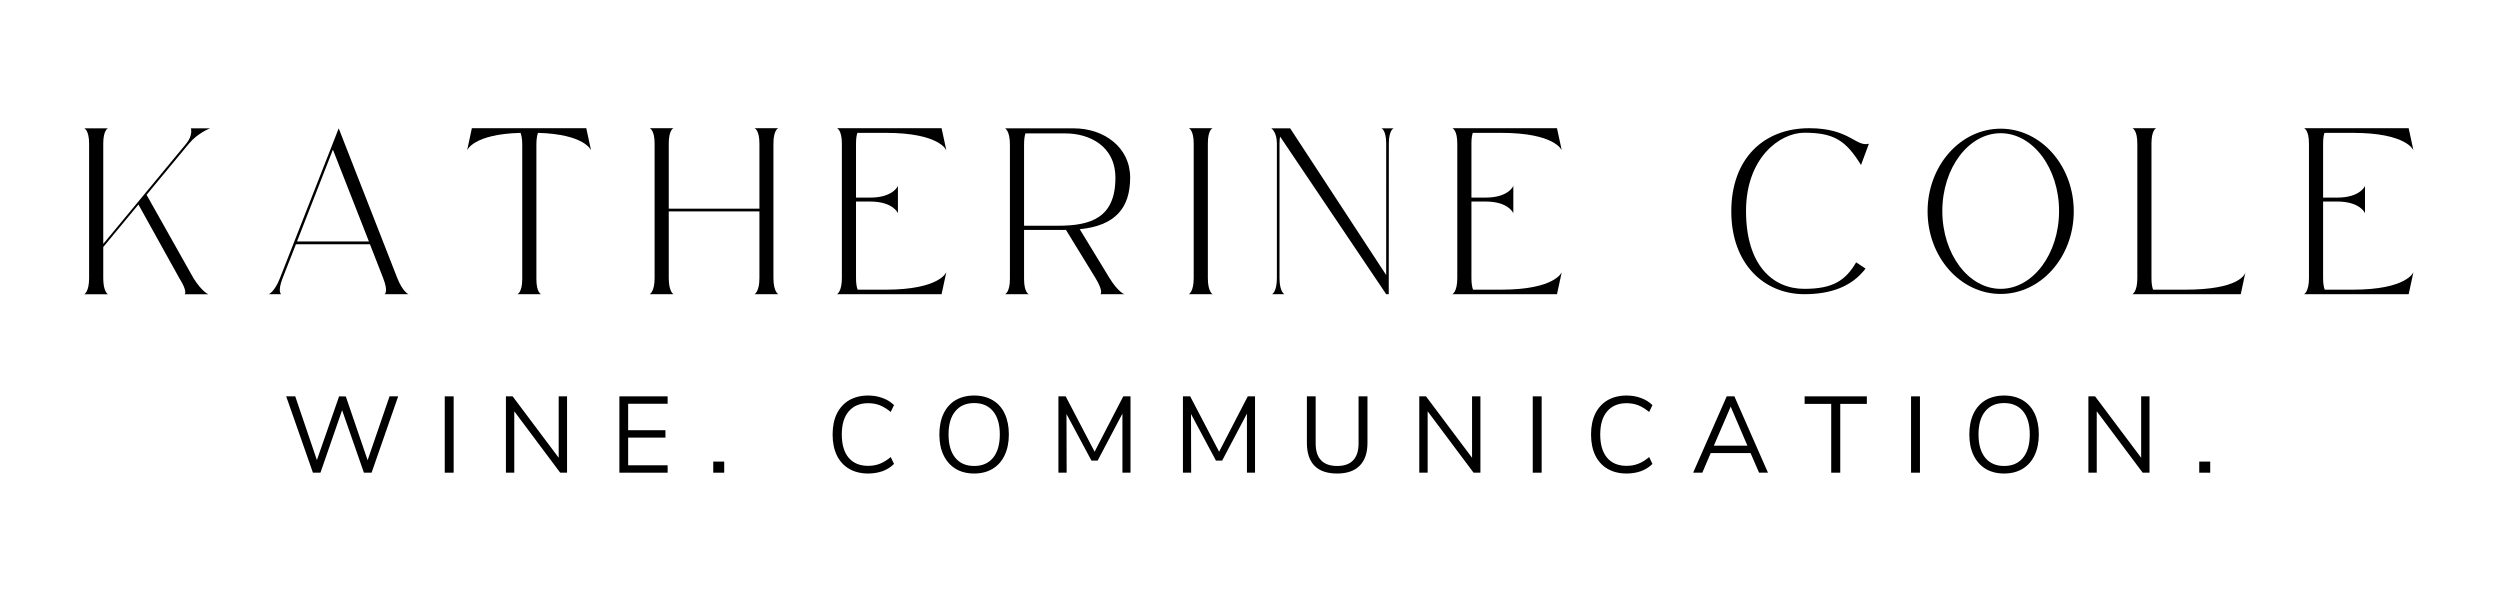
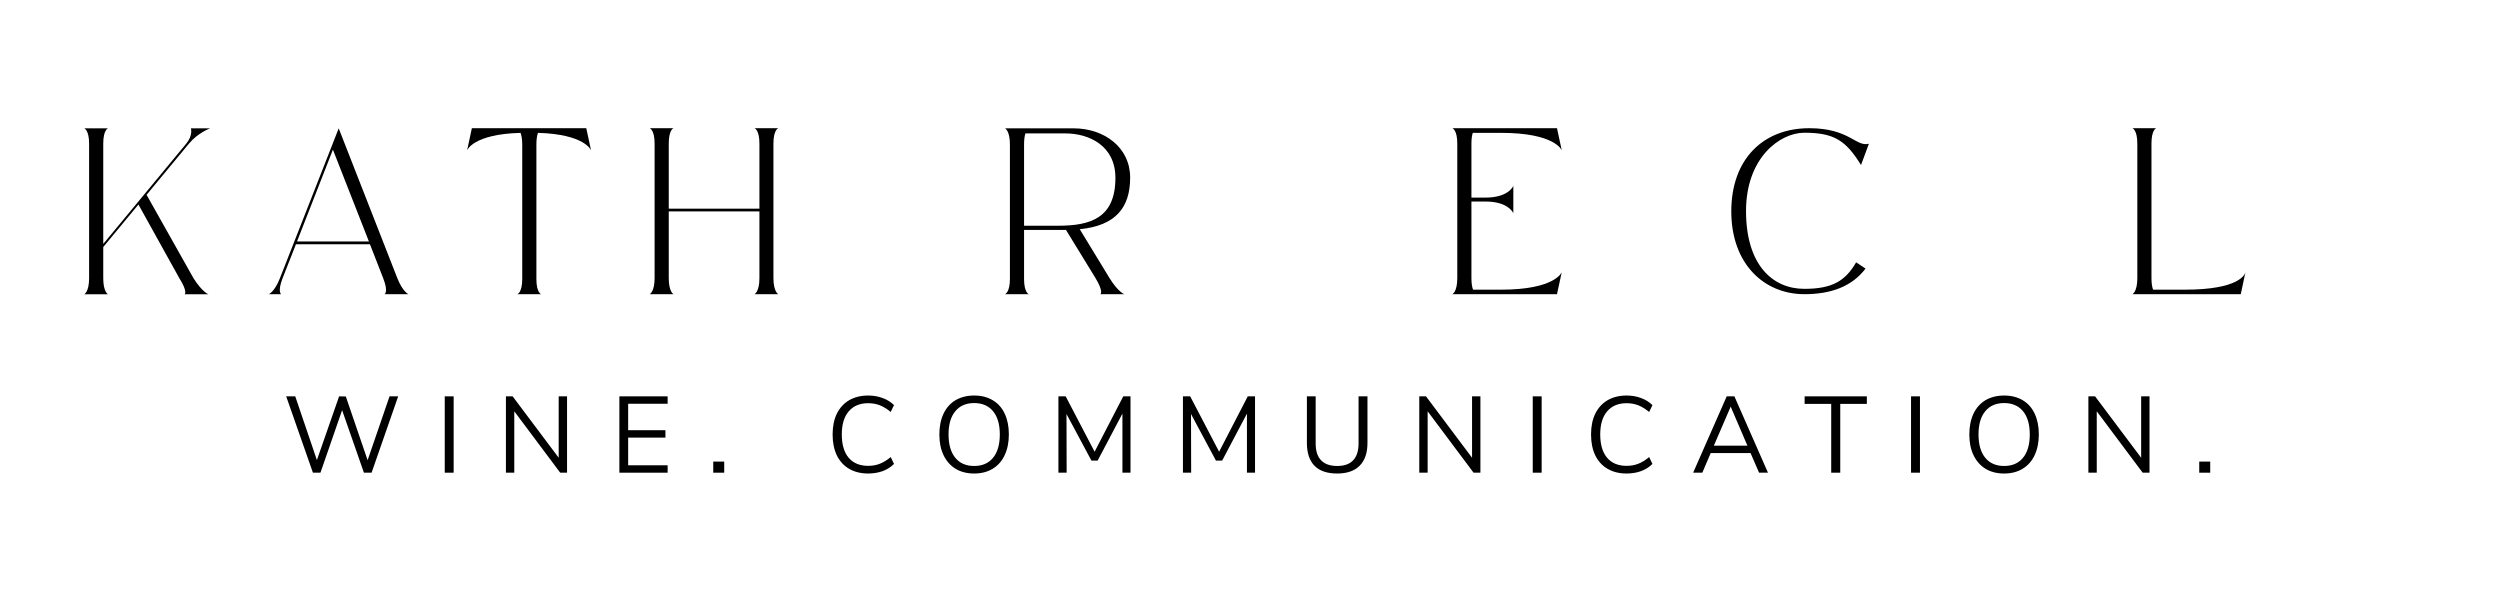
<svg xmlns="http://www.w3.org/2000/svg" width="380" zoomAndPan="magnify" viewBox="0 0 285 69" height="92" preserveAspectRatio="xMidYMid meet" version="1.0">
  <defs>
    <g />
  </defs>
  <g fill="#000000" fill-opacity="1">
    <g transform="translate(9.275, 33.549)">
      <g>
        <path d="M 2.496 -5.387 L 6.508 -10.23 L 11.168 -1.836 C 12.16 -0.266 11.777 0 11.777 0 L 14.484 0 C 14.484 0 13.77 -0.266 12.781 -1.836 L 7.434 -11.34 L 12.266 -17.176 C 13.293 -18.418 14.68 -18.918 14.68 -18.918 L 12.488 -18.918 C 12.488 -18.918 12.754 -18.141 11.949 -17.164 L 2.496 -5.742 L 2.496 -17.176 C 2.496 -18.746 3.035 -18.918 3.035 -18.918 L 0.328 -18.918 C 0.328 -18.918 0.883 -18.734 0.883 -17.164 L 0.883 -1.836 C 0.883 -0.266 0.328 0 0.328 0 L 3.035 0 C 3.035 0 2.496 -0.266 2.496 -1.836 Z M 2.496 -5.387 " />
      </g>
    </g>
  </g>
  <g fill="#000000" fill-opacity="1">
    <g transform="translate(30.319, 33.549)">
      <g>
        <path d="M 13.531 -0.012 L 16.238 -0.012 C 16.238 -0.012 15.594 -0.277 14.973 -1.848 L 8.293 -18.918 L 1.598 -1.848 C 0.988 -0.277 0.328 -0.012 0.328 -0.012 L 1.73 -0.012 C 1.73 -0.012 1.293 -0.277 1.902 -1.848 L 3.418 -5.703 L 11.855 -5.703 L 13.359 -1.848 C 13.98 -0.277 13.531 -0.012 13.531 -0.012 Z M 3.539 -6.02 L 7.633 -16.488 L 11.738 -6.02 Z M 3.539 -6.02 " />
      </g>
    </g>
  </g>
  <g fill="#000000" fill-opacity="1">
    <g transform="translate(52.922, 33.549)">
      <g>
        <path d="M 13.914 -18.934 L 0.871 -18.934 L 0.328 -16.41 C 0.328 -16.41 0.988 -18.258 6.418 -18.402 C 6.523 -18.125 6.613 -17.703 6.613 -17.082 L 6.613 -1.758 C 6.613 -0.184 6.059 -0.012 6.059 -0.012 L 8.766 -0.012 C 8.766 -0.012 8.227 -0.172 8.227 -1.742 L 8.227 -17.082 C 8.227 -17.703 8.305 -18.125 8.41 -18.402 C 13.797 -18.246 14.457 -16.41 14.457 -16.41 Z M 13.914 -18.934 " />
      </g>
    </g>
  </g>
  <g fill="#000000" fill-opacity="1">
    <g transform="translate(73.742, 33.549)">
      <g>
        <path d="M 2.496 -9.453 L 12.832 -9.453 L 12.832 -1.848 C 12.832 -0.277 12.277 -0.012 12.277 -0.012 L 14.984 -0.012 C 14.984 -0.012 14.43 -0.277 14.43 -1.848 L 14.43 -17.188 C 14.43 -18.762 14.984 -18.934 14.984 -18.934 L 12.277 -18.934 C 12.277 -18.934 12.832 -18.746 12.832 -17.176 L 12.832 -9.758 L 2.496 -9.758 L 2.496 -17.188 C 2.496 -18.762 3.035 -18.934 3.035 -18.934 L 0.328 -18.934 C 0.328 -18.934 0.883 -18.746 0.883 -17.176 L 0.883 -1.848 C 0.883 -0.277 0.328 -0.012 0.328 -0.012 L 3.035 -0.012 C 3.035 -0.012 2.496 -0.277 2.496 -1.848 Z M 2.496 -9.453 " />
      </g>
    </g>
  </g>
  <g fill="#000000" fill-opacity="1">
    <g transform="translate(95.09, 33.549)">
      <g>
-         <path d="M 7.273 -9.242 L 7.273 -12.355 C 7.273 -12.355 6.746 -11.023 4.105 -11.023 L 2.496 -11.023 L 2.496 -17.188 C 2.496 -17.758 2.562 -18.152 2.652 -18.402 L 5.887 -18.402 C 12.066 -18.402 12.793 -16.41 12.793 -16.41 L 12.25 -18.934 L 0.328 -18.934 C 0.328 -18.934 0.883 -18.746 0.883 -17.176 L 0.883 -1.848 C 0.883 -0.277 0.328 -0.012 0.328 -0.012 L 12.25 -0.012 L 12.793 -2.523 C 12.793 -2.523 12.066 -0.527 5.887 -0.527 L 2.68 -0.527 C 2.574 -0.805 2.496 -1.227 2.496 -1.848 L 2.496 -10.574 L 4.105 -10.574 C 6.746 -10.574 7.273 -9.242 7.273 -9.242 Z M 7.273 -9.242 " />
-       </g>
+         </g>
    </g>
  </g>
  <g fill="#000000" fill-opacity="1">
    <g transform="translate(114.247, 33.549)">
      <g>
        <path d="M 12.238 -1.848 L 8.844 -7.418 C 12.953 -7.828 14.59 -9.887 14.59 -13.309 C 14.59 -16.754 11.617 -18.918 8.16 -18.918 C 7.777 -18.918 0.328 -18.918 0.328 -18.918 C 0.328 -18.918 0.883 -18.656 0.883 -17.082 L 0.883 -1.77 C 0.883 -0.199 0.328 -0.012 0.328 -0.012 L 3.035 -0.012 C 3.035 -0.012 2.496 -0.184 2.496 -1.758 L 2.496 -7.34 C 2.496 -7.34 7.262 -7.34 7.273 -7.34 L 10.641 -1.848 C 11.59 -0.277 11.207 -0.012 11.207 -0.012 L 13.914 -0.012 C 13.914 -0.012 13.203 -0.277 12.238 -1.848 Z M 6.391 -7.816 L 2.496 -7.816 L 2.496 -17.082 C 2.496 -17.664 2.562 -18.074 2.652 -18.34 L 7.207 -18.34 C 9.914 -18.34 12.91 -16.938 12.91 -13.27 C 12.91 -8.699 10.074 -7.816 6.391 -7.816 Z M 6.391 -7.816 " />
      </g>
    </g>
  </g>
  <g fill="#000000" fill-opacity="1">
    <g transform="translate(135.199, 33.549)">
      <g>
-         <path d="M 0.328 -0.012 L 3.035 -0.012 C 3.035 -0.012 2.496 -0.277 2.496 -1.848 L 2.496 -17.188 C 2.496 -18.762 3.035 -18.934 3.035 -18.934 L 0.328 -18.934 C 0.328 -18.934 0.883 -18.746 0.883 -17.176 L 0.883 -1.848 C 0.883 -0.277 0.328 -0.012 0.328 -0.012 Z M 0.328 -0.012 " />
-       </g>
+         </g>
    </g>
  </g>
  <g fill="#000000" fill-opacity="1">
    <g transform="translate(144.599, 33.549)">
      <g>
-         <path d="M 13.426 -2.191 L 2.48 -18.918 L 0.328 -18.918 C 0.328 -18.918 0.965 -18.523 0.965 -17.176 L 0.965 -1.848 C 0.965 -0.277 0.422 -0.012 0.422 -0.012 L 1.82 -0.012 C 1.82 -0.012 1.266 -0.277 1.266 -1.848 L 1.266 -17.188 C 1.266 -17.508 1.293 -17.77 1.332 -17.98 C 1.48 -17.77 13.426 -0.012 13.426 -0.012 L 13.719 -0.012 L 13.73 -17.188 C 13.73 -18.762 14.285 -18.918 14.285 -18.918 L 12.887 -18.918 C 12.887 -18.918 13.426 -18.746 13.426 -17.176 Z M 13.426 -2.191 " />
-       </g>
+         </g>
    </g>
  </g>
  <g fill="#000000" fill-opacity="1">
    <g transform="translate(165.247, 33.549)">
      <g>
        <path d="M 7.273 -9.242 L 7.273 -12.355 C 7.273 -12.355 6.746 -11.023 4.105 -11.023 L 2.496 -11.023 L 2.496 -17.188 C 2.496 -17.758 2.562 -18.152 2.652 -18.402 L 5.887 -18.402 C 12.066 -18.402 12.793 -16.41 12.793 -16.41 L 12.25 -18.934 L 0.328 -18.934 C 0.328 -18.934 0.883 -18.746 0.883 -17.176 L 0.883 -1.848 C 0.883 -0.277 0.328 -0.012 0.328 -0.012 L 12.25 -0.012 L 12.793 -2.523 C 12.793 -2.523 12.066 -0.527 5.887 -0.527 L 2.68 -0.527 C 2.574 -0.805 2.496 -1.227 2.496 -1.848 L 2.496 -10.574 L 4.105 -10.574 C 6.746 -10.574 7.273 -9.242 7.273 -9.242 Z M 7.273 -9.242 " />
      </g>
    </g>
  </g>
  <g fill="#000000" fill-opacity="1">
    <g transform="translate(184.404, 33.549)">
      <g />
    </g>
  </g>
  <g fill="#000000" fill-opacity="1">
    <g transform="translate(197.039, 33.549)">
      <g>
        <path d="M 15.633 -2.93 L 14.562 -3.645 C 13.348 -1.559 11.895 -0.621 8.66 -0.621 C 4.992 -0.621 2.008 -3.395 2.008 -9.492 C 2.008 -15.578 5.875 -18.418 8.66 -18.418 C 12.039 -18.418 13.398 -17.531 15.117 -14.734 L 16.016 -17.164 C 14.535 -16.766 13.809 -18.934 9.215 -18.934 C 4.012 -18.934 0.328 -15.461 0.328 -9.453 C 0.328 -3.461 4.066 -0.012 8.66 -0.012 C 11.723 -0.012 14.102 -0.91 15.633 -2.93 Z M 15.633 -2.93 " />
      </g>
    </g>
  </g>
  <g fill="#000000" fill-opacity="1">
    <g transform="translate(219.417, 33.549)">
      <g>
-         <path d="M 8.66 -18.879 C 4.066 -18.879 0.328 -14.656 0.328 -9.453 C 0.328 -4.25 4.066 -0.039 8.66 -0.039 C 13.254 -0.039 16.992 -4.25 16.992 -9.453 C 16.992 -14.656 13.254 -18.879 8.66 -18.879 Z M 8.66 -0.621 C 4.992 -0.621 2.008 -4.594 2.008 -9.492 C 2.008 -14.379 4.992 -18.363 8.66 -18.363 C 12.332 -18.363 15.316 -14.379 15.316 -9.492 C 15.316 -4.594 12.332 -0.621 8.66 -0.621 Z M 8.66 -0.621 " />
-       </g>
+         </g>
    </g>
  </g>
  <g fill="#000000" fill-opacity="1">
    <g transform="translate(242.772, 33.549)">
      <g>
        <path d="M 12.676 -0.012 L 13.203 -2.496 C 13.203 -2.508 13.203 -2.496 13.203 -2.496 C 13.137 -2.258 12.488 -0.527 6.312 -0.527 L 2.68 -0.527 C 2.574 -0.805 2.496 -1.227 2.496 -1.848 L 2.496 -17.188 C 2.496 -18.762 3.035 -18.934 3.035 -18.934 L 0.328 -18.934 C 0.328 -18.934 0.883 -18.746 0.883 -17.176 L 0.883 -1.848 C 0.883 -0.277 0.328 -0.012 0.328 -0.012 Z M 12.676 -0.012 " />
      </g>
    </g>
  </g>
  <g fill="#000000" fill-opacity="1">
    <g transform="translate(262.338, 33.549)">
      <g>
-         <path d="M 7.273 -9.242 L 7.273 -12.355 C 7.273 -12.355 6.746 -11.023 4.105 -11.023 L 2.496 -11.023 L 2.496 -17.188 C 2.496 -17.758 2.562 -18.152 2.652 -18.402 L 5.887 -18.402 C 12.066 -18.402 12.793 -16.41 12.793 -16.41 L 12.25 -18.934 L 0.328 -18.934 C 0.328 -18.934 0.883 -18.746 0.883 -17.176 L 0.883 -1.848 C 0.883 -0.277 0.328 -0.012 0.328 -0.012 L 12.25 -0.012 L 12.793 -2.523 C 12.793 -2.523 12.066 -0.527 5.887 -0.527 L 2.68 -0.527 C 2.574 -0.805 2.496 -1.227 2.496 -1.848 L 2.496 -10.574 L 4.105 -10.574 C 6.746 -10.574 7.273 -9.242 7.273 -9.242 Z M 7.273 -9.242 " />
-       </g>
+         </g>
    </g>
  </g>
  <g fill="#000000" fill-opacity="1">
    <g transform="translate(32.22, 53.887)">
      <g>
        <path d="M 12.188 -8.703 L 13.172 -8.703 L 10.141 0 L 9.266 0 L 6.781 -7.125 L 4.312 0 L 3.453 0 L 0.406 -8.703 L 1.438 -8.703 L 3.906 -1.438 L 6.438 -8.703 L 7.203 -8.688 L 9.688 -1.422 Z M 12.188 -8.703 " />
      </g>
    </g>
  </g>
  <g fill="#000000" fill-opacity="1">
    <g transform="translate(49.623, 53.887)">
      <g>
        <path d="M 1.078 0 L 1.078 -8.703 L 2.094 -8.703 L 2.094 0 Z M 1.078 0 " />
      </g>
    </g>
  </g>
  <g fill="#000000" fill-opacity="1">
    <g transform="translate(56.597, 53.887)">
      <g>
        <path d="M 7.094 -8.703 L 8.047 -8.703 L 8.047 0 L 7.266 0 L 2.031 -7 L 2.031 0 L 1.078 0 L 1.078 -8.703 L 1.844 -8.703 L 7.094 -1.703 Z M 7.094 -8.703 " />
      </g>
    </g>
  </g>
  <g fill="#000000" fill-opacity="1">
    <g transform="translate(69.532, 53.887)">
      <g>
        <path d="M 1.078 0 L 1.078 -8.703 L 6.578 -8.703 L 6.578 -7.859 L 2.078 -7.859 L 2.078 -4.844 L 6.328 -4.844 L 6.328 -4 L 2.078 -4 L 2.078 -0.844 L 6.578 -0.844 L 6.578 0 Z M 1.078 0 " />
      </g>
    </g>
  </g>
  <g fill="#000000" fill-opacity="1">
    <g transform="translate(80.529, 53.887)">
      <g>
        <path d="M 0.781 -1.266 L 2.031 -1.266 L 2.031 0 L 0.781 0 Z M 0.781 -1.266 " />
      </g>
    </g>
  </g>
  <g fill="#000000" fill-opacity="1">
    <g transform="translate(87.169, 53.887)">
      <g />
    </g>
  </g>
  <g fill="#000000" fill-opacity="1">
    <g transform="translate(94.168, 53.887)">
      <g>
        <path d="M 4.797 0.094 C 3.973 0.094 3.254 -0.082 2.641 -0.438 C 2.035 -0.789 1.566 -1.301 1.234 -1.969 C 0.91 -2.645 0.75 -3.441 0.75 -4.359 C 0.75 -5.273 0.91 -6.066 1.234 -6.734 C 1.566 -7.398 2.035 -7.91 2.641 -8.266 C 3.254 -8.617 3.973 -8.797 4.797 -8.797 C 5.391 -8.797 5.938 -8.703 6.438 -8.516 C 6.945 -8.336 7.383 -8.066 7.75 -7.703 L 7.375 -6.922 C 6.945 -7.273 6.531 -7.531 6.125 -7.688 C 5.727 -7.844 5.285 -7.922 4.797 -7.922 C 3.848 -7.922 3.109 -7.609 2.578 -6.984 C 2.055 -6.367 1.797 -5.492 1.797 -4.359 C 1.797 -3.211 2.055 -2.328 2.578 -1.703 C 3.109 -1.086 3.848 -0.781 4.797 -0.781 C 5.285 -0.781 5.727 -0.859 6.125 -1.016 C 6.531 -1.172 6.945 -1.426 7.375 -1.781 L 7.75 -1 C 7.383 -0.633 6.945 -0.359 6.438 -0.172 C 5.938 0.004 5.391 0.094 4.797 0.094 Z M 4.797 0.094 " />
      </g>
    </g>
  </g>
  <g fill="#000000" fill-opacity="1">
    <g transform="translate(106.338, 53.887)">
      <g>
        <path d="M 4.719 0.094 C 3.906 0.094 3.203 -0.082 2.609 -0.438 C 2.016 -0.801 1.555 -1.316 1.234 -1.984 C 0.91 -2.648 0.75 -3.438 0.75 -4.344 C 0.75 -5.258 0.906 -6.051 1.219 -6.719 C 1.539 -7.395 2 -7.91 2.594 -8.266 C 3.195 -8.617 3.906 -8.797 4.719 -8.797 C 5.531 -8.797 6.234 -8.617 6.828 -8.266 C 7.43 -7.91 7.891 -7.395 8.203 -6.719 C 8.516 -6.051 8.672 -5.266 8.672 -4.359 C 8.672 -3.453 8.508 -2.66 8.188 -1.984 C 7.875 -1.316 7.414 -0.801 6.812 -0.438 C 6.219 -0.082 5.52 0.094 4.719 0.094 Z M 4.719 -0.766 C 5.633 -0.766 6.348 -1.07 6.859 -1.688 C 7.379 -2.312 7.641 -3.203 7.641 -4.359 C 7.641 -5.504 7.383 -6.383 6.875 -7 C 6.363 -7.625 5.645 -7.938 4.719 -7.938 C 3.789 -7.938 3.07 -7.625 2.562 -7 C 2.051 -6.383 1.797 -5.504 1.797 -4.359 C 1.797 -3.211 2.051 -2.328 2.562 -1.703 C 3.07 -1.078 3.789 -0.766 4.719 -0.766 Z M 4.719 -0.766 " />
      </g>
    </g>
  </g>
  <g fill="#000000" fill-opacity="1">
    <g transform="translate(119.581, 53.887)">
      <g>
        <path d="M 8.469 -8.703 L 9.297 -8.703 L 9.297 0 L 8.375 0 L 8.375 -6.734 L 5.547 -1.375 L 4.844 -1.375 L 2 -6.688 L 2.016 0 L 1.078 0 L 1.078 -8.703 L 1.906 -8.703 L 5.203 -2.391 Z M 8.469 -8.703 " />
      </g>
    </g>
  </g>
  <g fill="#000000" fill-opacity="1">
    <g transform="translate(133.776, 53.887)">
      <g>
        <path d="M 8.469 -8.703 L 9.297 -8.703 L 9.297 0 L 8.375 0 L 8.375 -6.734 L 5.547 -1.375 L 4.844 -1.375 L 2 -6.688 L 2.016 0 L 1.078 0 L 1.078 -8.703 L 1.906 -8.703 L 5.203 -2.391 Z M 8.469 -8.703 " />
      </g>
    </g>
  </g>
  <g fill="#000000" fill-opacity="1">
    <g transform="translate(147.97, 53.887)">
      <g>
        <path d="M 4.469 0.094 C 3.332 0.094 2.473 -0.195 1.891 -0.781 C 1.305 -1.375 1.016 -2.25 1.016 -3.406 L 1.016 -8.703 L 2.016 -8.703 L 2.016 -3.328 C 2.016 -2.473 2.223 -1.832 2.641 -1.406 C 3.055 -0.977 3.664 -0.766 4.469 -0.766 C 5.27 -0.766 5.875 -0.977 6.281 -1.406 C 6.695 -1.832 6.906 -2.473 6.906 -3.328 L 6.906 -8.703 L 7.922 -8.703 L 7.922 -3.406 C 7.922 -2.258 7.625 -1.391 7.031 -0.797 C 6.445 -0.203 5.594 0.094 4.469 0.094 Z M 4.469 0.094 " />
      </g>
    </g>
  </g>
  <g fill="#000000" fill-opacity="1">
    <g transform="translate(160.72, 53.887)">
      <g>
        <path d="M 7.094 -8.703 L 8.047 -8.703 L 8.047 0 L 7.266 0 L 2.031 -7 L 2.031 0 L 1.078 0 L 1.078 -8.703 L 1.844 -8.703 L 7.094 -1.703 Z M 7.094 -8.703 " />
      </g>
    </g>
  </g>
  <g fill="#000000" fill-opacity="1">
    <g transform="translate(173.655, 53.887)">
      <g>
        <path d="M 1.078 0 L 1.078 -8.703 L 2.094 -8.703 L 2.094 0 Z M 1.078 0 " />
      </g>
    </g>
  </g>
  <g fill="#000000" fill-opacity="1">
    <g transform="translate(180.629, 53.887)">
      <g>
        <path d="M 4.797 0.094 C 3.973 0.094 3.254 -0.082 2.641 -0.438 C 2.035 -0.789 1.566 -1.301 1.234 -1.969 C 0.91 -2.645 0.75 -3.441 0.75 -4.359 C 0.75 -5.273 0.91 -6.066 1.234 -6.734 C 1.566 -7.398 2.035 -7.91 2.641 -8.266 C 3.254 -8.617 3.973 -8.797 4.797 -8.797 C 5.391 -8.797 5.938 -8.703 6.438 -8.516 C 6.945 -8.336 7.383 -8.066 7.75 -7.703 L 7.375 -6.922 C 6.945 -7.273 6.531 -7.531 6.125 -7.688 C 5.727 -7.844 5.285 -7.922 4.797 -7.922 C 3.848 -7.922 3.109 -7.609 2.578 -6.984 C 2.055 -6.367 1.797 -5.492 1.797 -4.359 C 1.797 -3.211 2.055 -2.328 2.578 -1.703 C 3.109 -1.086 3.848 -0.781 4.797 -0.781 C 5.285 -0.781 5.727 -0.859 6.125 -1.016 C 6.531 -1.172 6.945 -1.426 7.375 -1.781 L 7.75 -1 C 7.383 -0.633 6.945 -0.359 6.438 -0.172 C 5.938 0.004 5.391 0.094 4.797 0.094 Z M 4.797 0.094 " />
      </g>
    </g>
  </g>
  <g fill="#000000" fill-opacity="1">
    <g transform="translate(192.799, 53.887)">
      <g>
        <path d="M 7.734 0 L 6.766 -2.234 L 2.219 -2.234 L 1.266 0 L 0.219 0 L 4.047 -8.703 L 4.922 -8.703 L 8.75 0 Z M 2.578 -3.078 L 6.406 -3.078 L 4.5 -7.531 Z M 2.578 -3.078 " />
      </g>
    </g>
  </g>
  <g fill="#000000" fill-opacity="1">
    <g transform="translate(205.586, 53.887)">
      <g>
        <path d="M 3.172 0 L 3.172 -7.844 L 0.141 -7.844 L 0.141 -8.703 L 7.234 -8.703 L 7.234 -7.844 L 4.203 -7.844 L 4.203 0 Z M 3.172 0 " />
      </g>
    </g>
  </g>
  <g fill="#000000" fill-opacity="1">
    <g transform="translate(216.781, 53.887)">
      <g>
        <path d="M 1.078 0 L 1.078 -8.703 L 2.094 -8.703 L 2.094 0 Z M 1.078 0 " />
      </g>
    </g>
  </g>
  <g fill="#000000" fill-opacity="1">
    <g transform="translate(223.754, 53.887)">
      <g>
        <path d="M 4.719 0.094 C 3.906 0.094 3.203 -0.082 2.609 -0.438 C 2.016 -0.801 1.555 -1.316 1.234 -1.984 C 0.91 -2.648 0.75 -3.438 0.75 -4.344 C 0.75 -5.258 0.906 -6.051 1.219 -6.719 C 1.539 -7.395 2 -7.91 2.594 -8.266 C 3.195 -8.617 3.906 -8.797 4.719 -8.797 C 5.531 -8.797 6.234 -8.617 6.828 -8.266 C 7.43 -7.91 7.891 -7.395 8.203 -6.719 C 8.516 -6.051 8.672 -5.266 8.672 -4.359 C 8.672 -3.453 8.508 -2.66 8.188 -1.984 C 7.875 -1.316 7.414 -0.801 6.812 -0.438 C 6.219 -0.082 5.52 0.094 4.719 0.094 Z M 4.719 -0.766 C 5.633 -0.766 6.348 -1.07 6.859 -1.688 C 7.379 -2.312 7.641 -3.203 7.641 -4.359 C 7.641 -5.504 7.383 -6.383 6.875 -7 C 6.363 -7.625 5.645 -7.938 4.719 -7.938 C 3.789 -7.938 3.07 -7.625 2.562 -7 C 2.051 -6.383 1.797 -5.504 1.797 -4.359 C 1.797 -3.211 2.051 -2.328 2.562 -1.703 C 3.07 -1.078 3.789 -0.766 4.719 -0.766 Z M 4.719 -0.766 " />
      </g>
    </g>
  </g>
  <g fill="#000000" fill-opacity="1">
    <g transform="translate(236.998, 53.887)">
      <g>
        <path d="M 7.094 -8.703 L 8.047 -8.703 L 8.047 0 L 7.266 0 L 2.031 -7 L 2.031 0 L 1.078 0 L 1.078 -8.703 L 1.844 -8.703 L 7.094 -1.703 Z M 7.094 -8.703 " />
      </g>
    </g>
  </g>
  <g fill="#000000" fill-opacity="1">
    <g transform="translate(249.933, 53.887)">
      <g>
        <path d="M 0.781 -1.266 L 2.031 -1.266 L 2.031 0 L 0.781 0 Z M 0.781 -1.266 " />
      </g>
    </g>
  </g>
</svg>